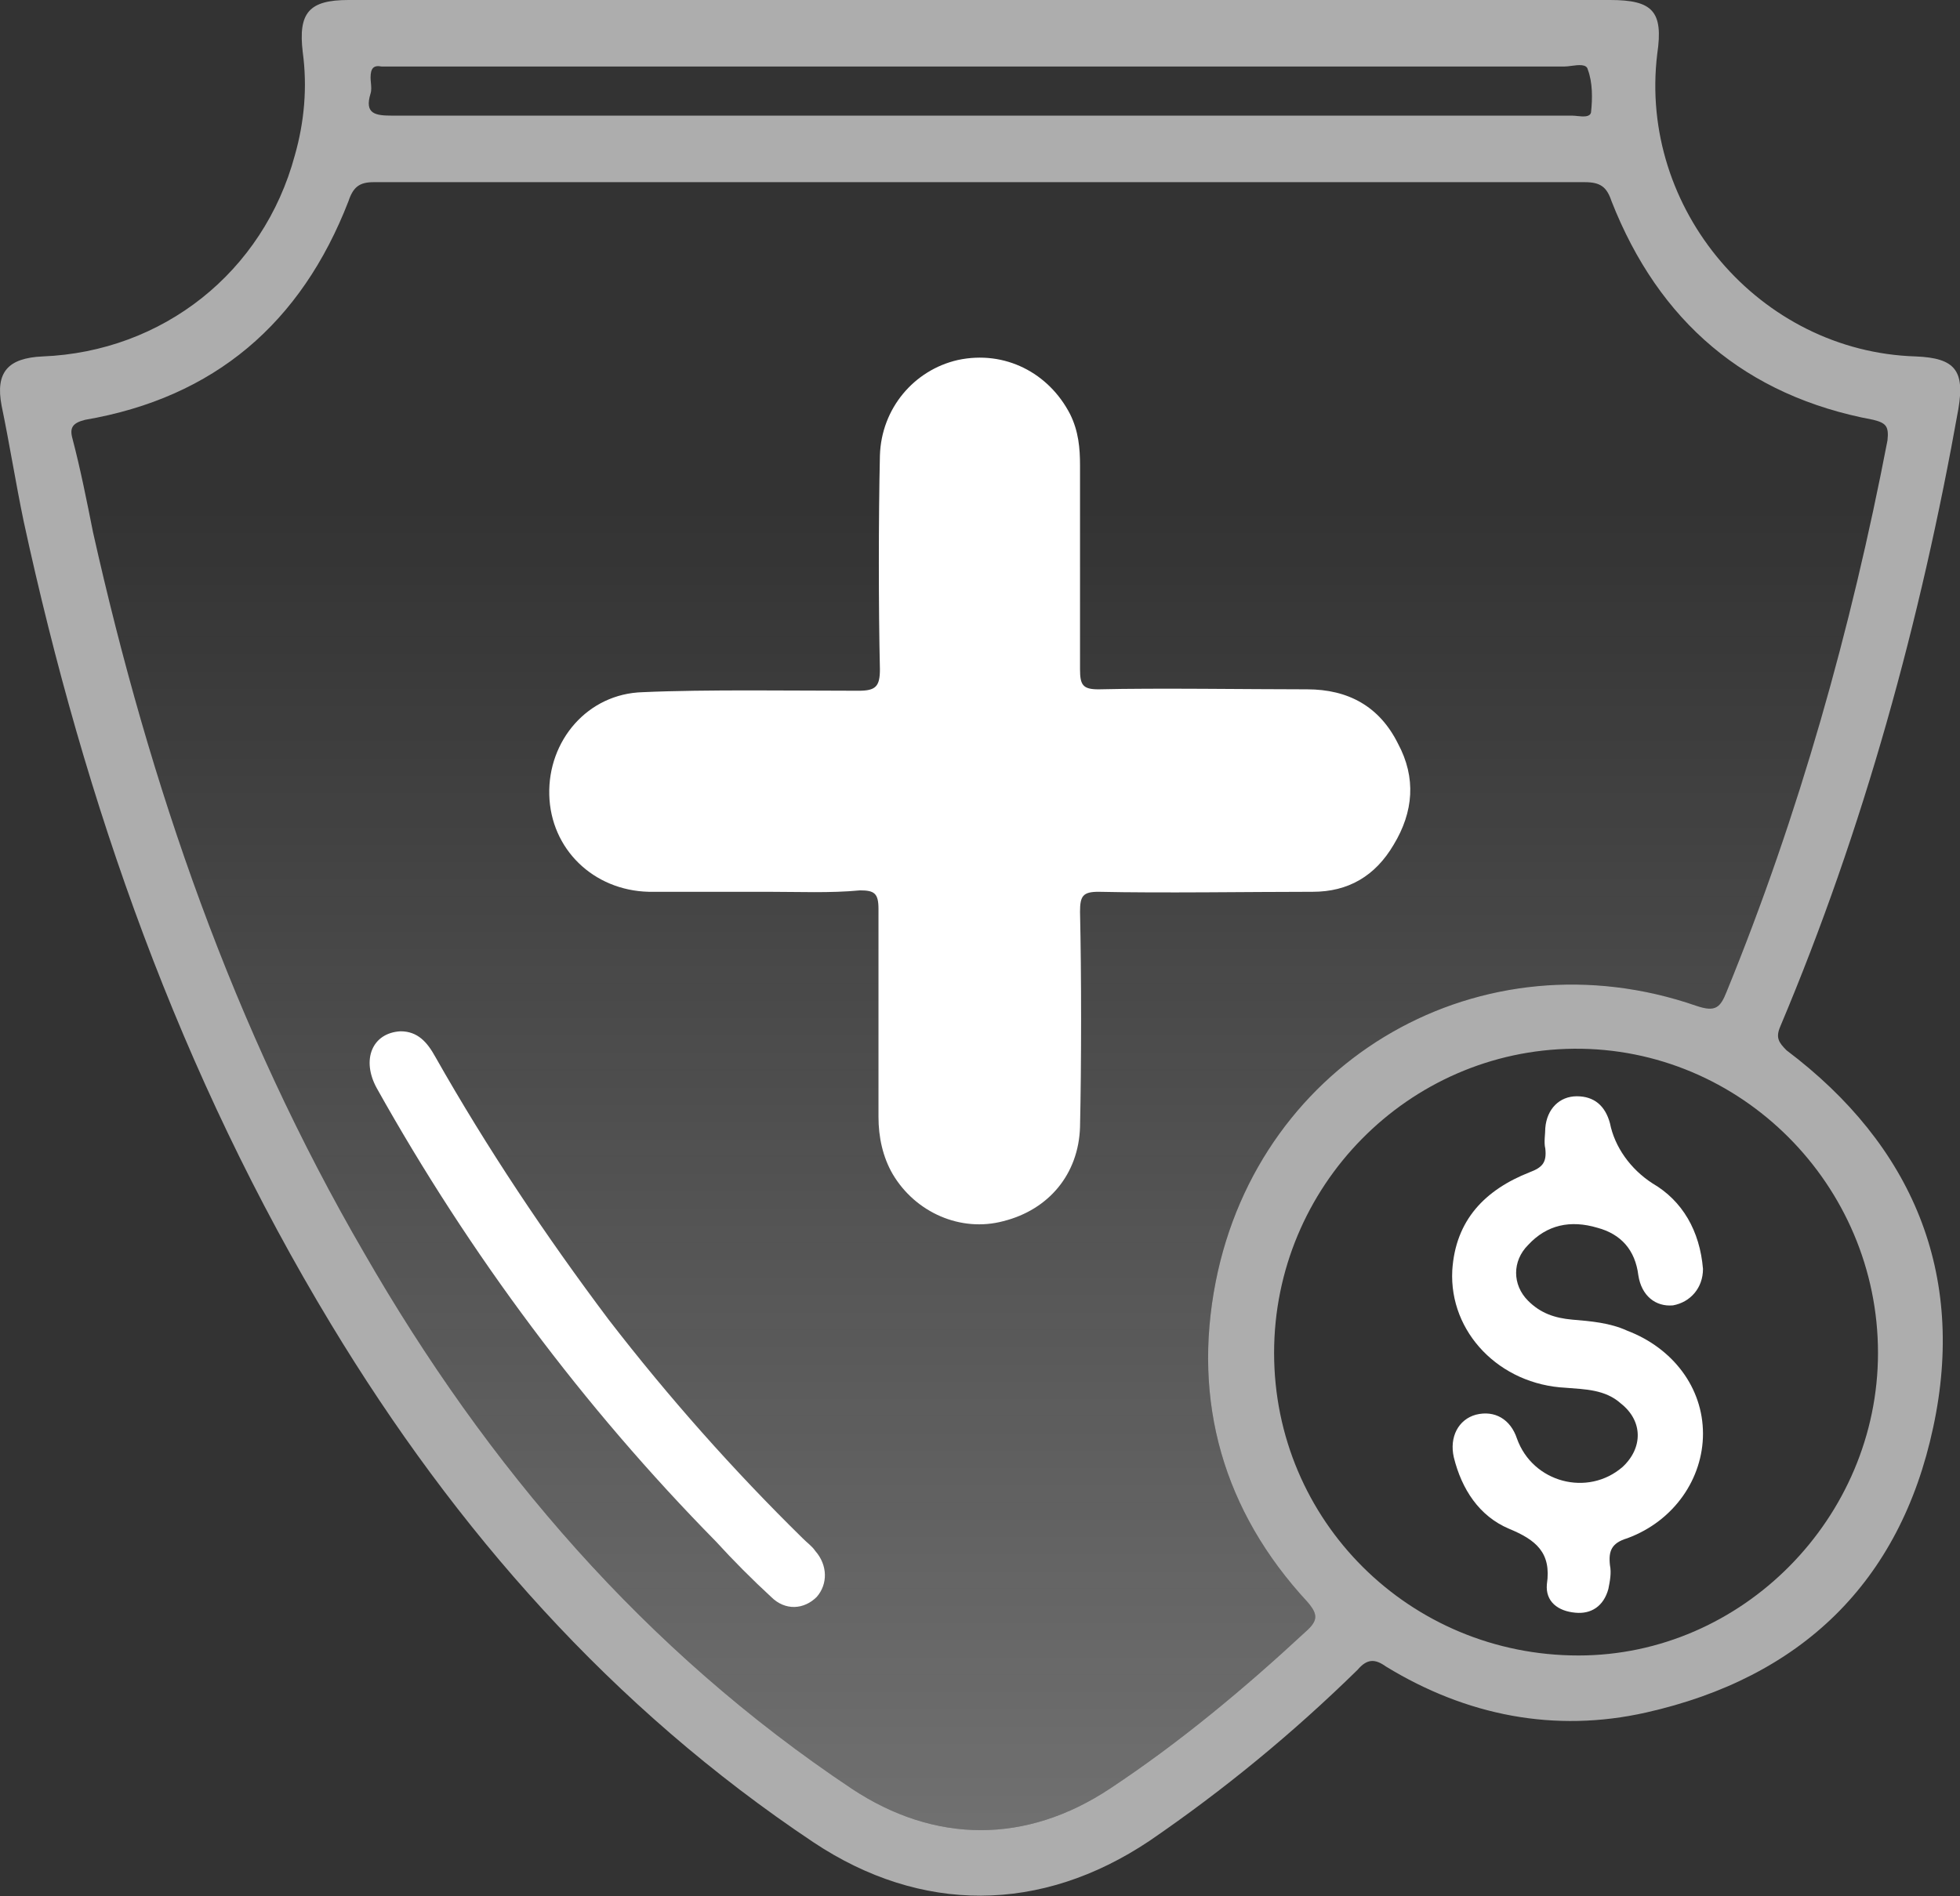
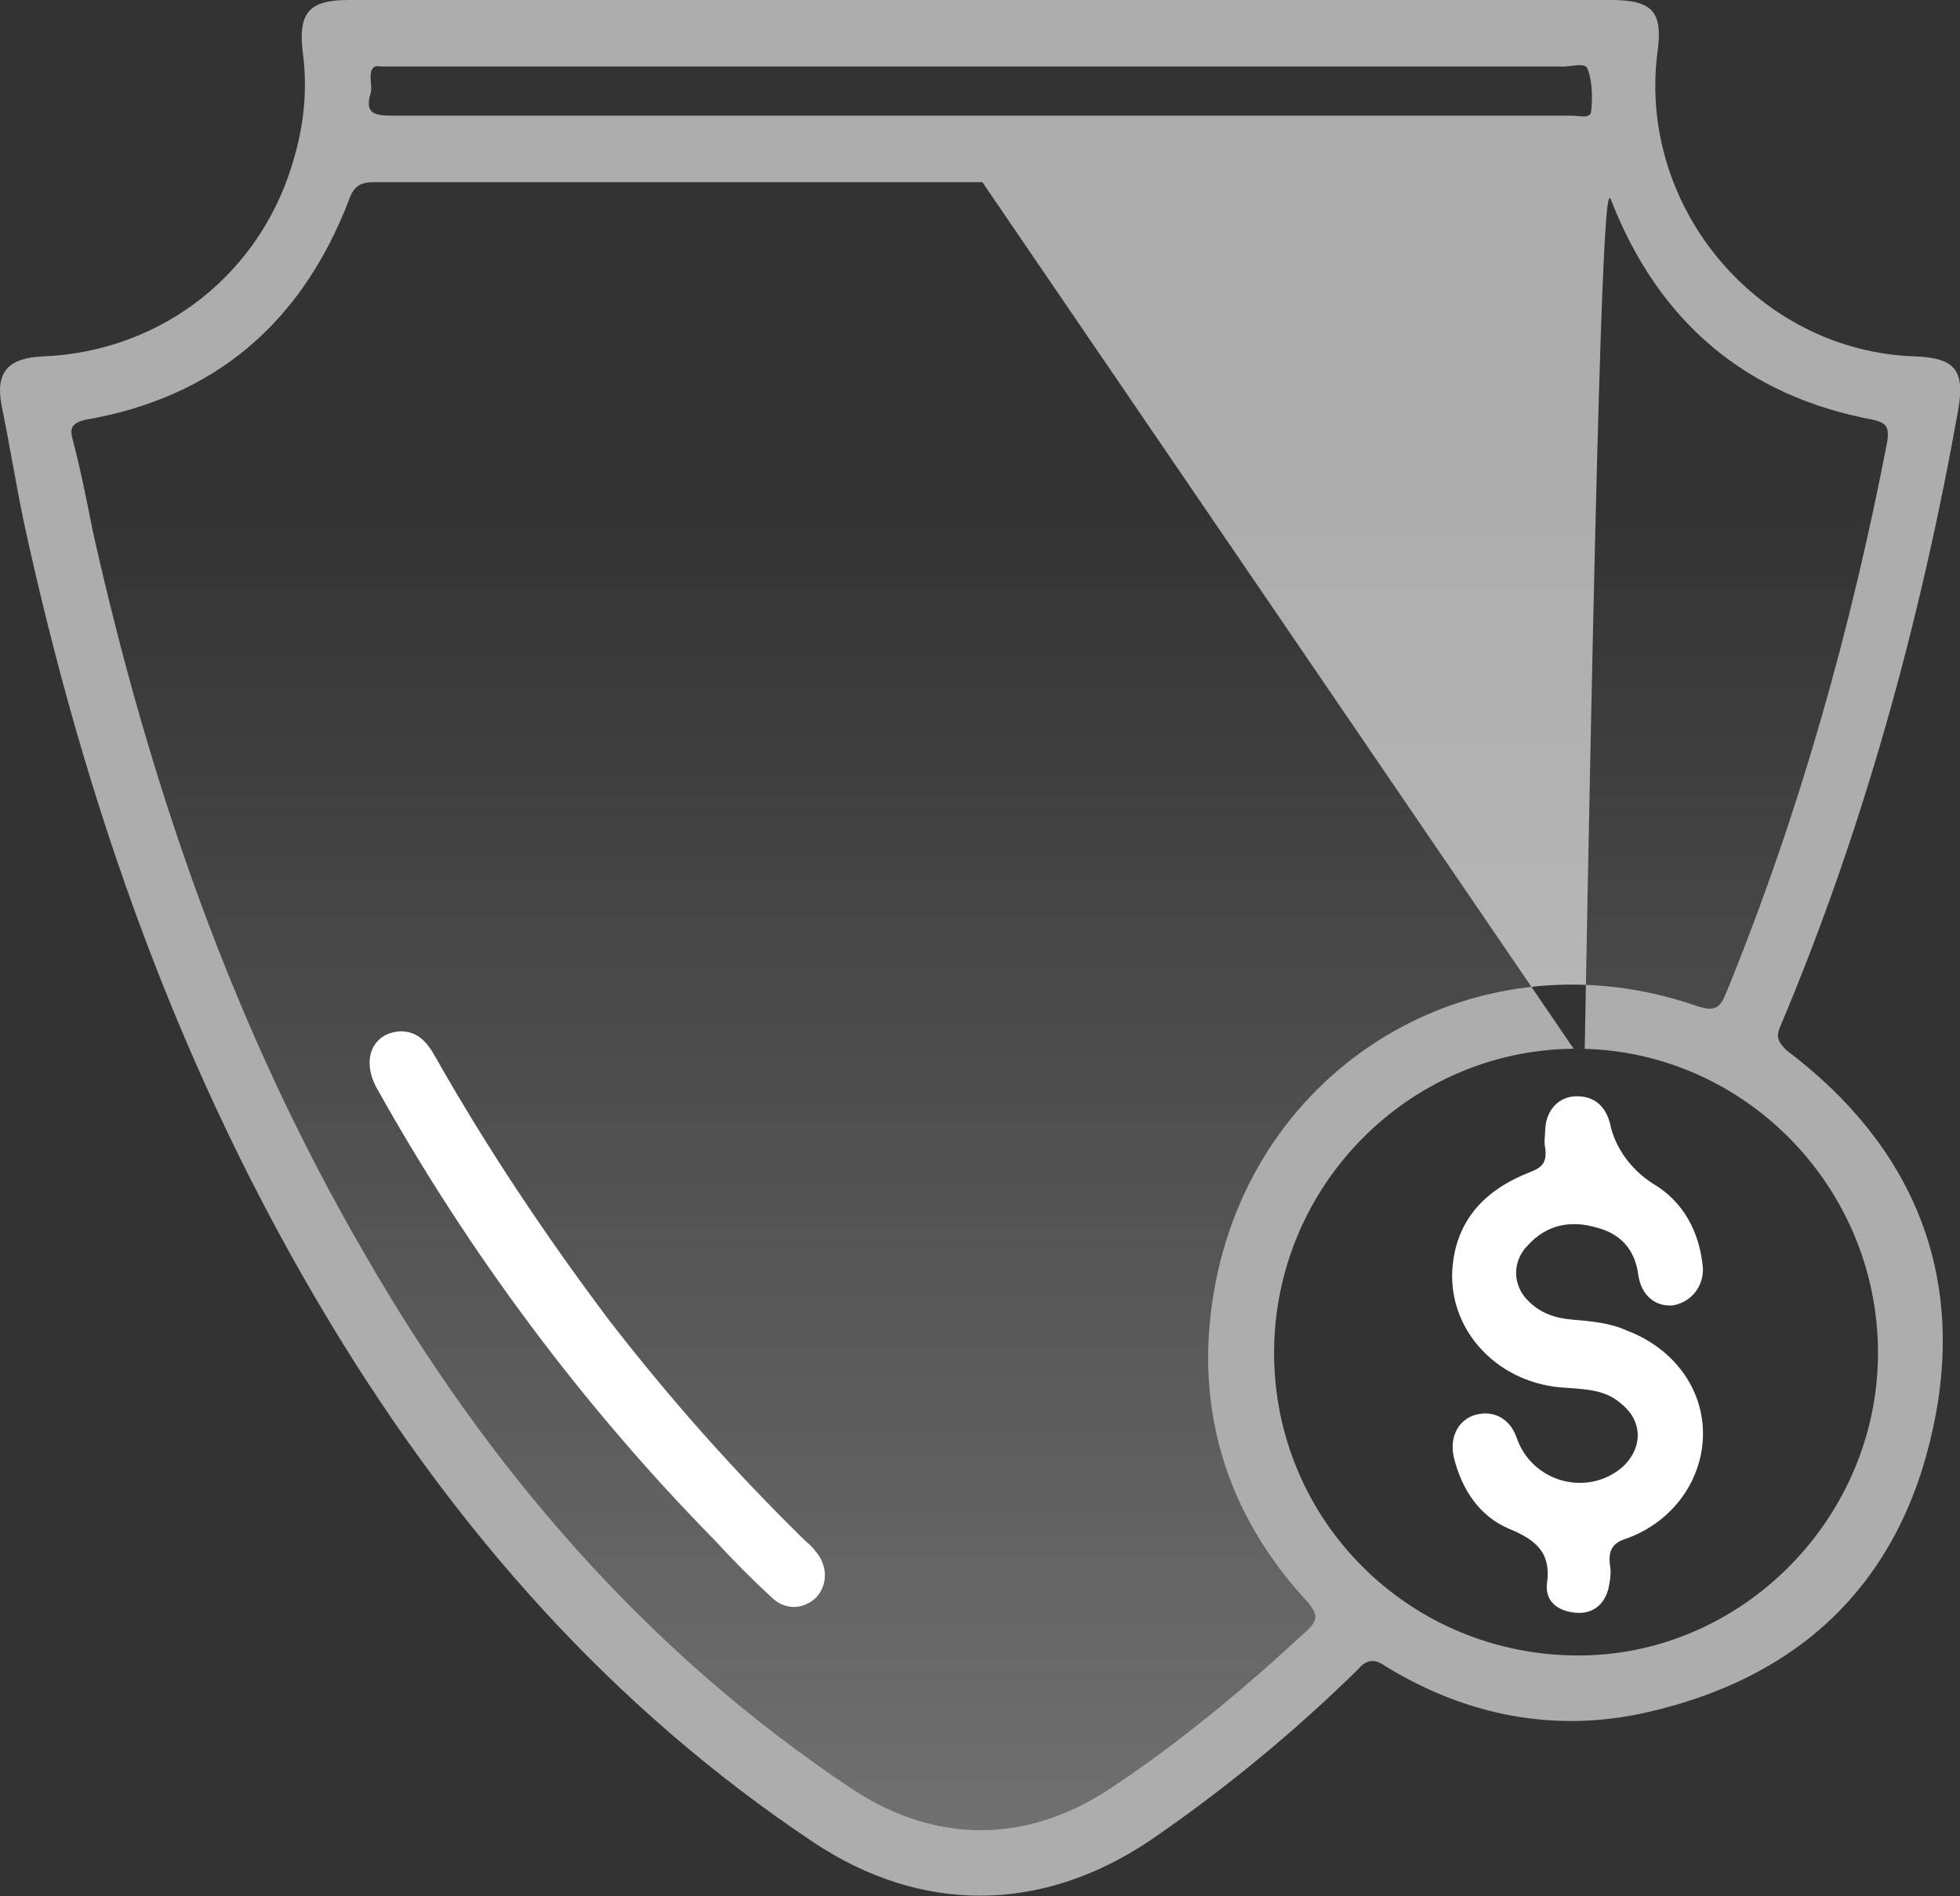
<svg xmlns="http://www.w3.org/2000/svg" width="62" height="60" viewBox="0 0 62 60" fill="none">
  <rect x="0" y="0" width="62" height="60" fill="#333333" stroke="none" />
  <g clip-path="url(#clip0_1341_1077)">
-     <path opacity="0.6" fill-rule="evenodd" clip-rule="evenodd" d="M50.927 0H31.025H11.023C9.776 0 9.427 0.401 9.577 1.654C9.726 2.757 9.627 3.86 9.327 4.912C8.33 8.622 5.138 11.128 1.347 11.278C0.249 11.328 -0.15 11.779 0.05 12.832C0.175 13.434 0.287 14.048 0.399 14.662C0.511 15.276 0.623 15.89 0.748 16.491C2.693 25.464 5.686 33.985 10.475 41.905C14.415 48.421 19.353 54.035 25.738 58.296C29.13 60.551 32.92 60.551 36.362 58.246C38.706 56.642 40.901 54.837 42.946 52.832C43.245 52.481 43.495 52.481 43.844 52.732C46.388 54.286 49.181 54.837 52.074 54.185C56.962 53.083 60.105 50.075 61.152 45.163C62.2 40.301 60.504 36.241 56.513 33.233C56.264 32.983 56.164 32.832 56.314 32.481C58.957 26.215 60.753 19.649 61.95 12.932C62.15 11.729 61.85 11.328 60.603 11.278C55.665 11.128 51.825 6.617 52.423 1.704C52.623 0.351 52.273 0 50.927 0ZM49.779 33.183C44.542 33.233 40.303 37.544 40.303 42.807C40.303 48.12 44.592 52.381 49.929 52.381C55.117 52.381 59.406 48.02 59.406 42.807C59.406 37.494 55.067 33.133 49.779 33.183ZM31.075 5.764H50.129C50.627 5.764 50.827 5.915 50.977 6.366C52.473 10.175 55.216 12.531 59.257 13.283C59.656 13.383 59.755 13.484 59.706 13.935C58.558 19.9 56.912 25.764 54.618 31.378C54.418 31.88 54.269 32.03 53.67 31.829C46.886 29.474 39.853 33.484 38.457 40.551C37.709 44.361 38.706 47.819 41.35 50.677C41.699 51.078 41.699 51.278 41.3 51.629C39.355 53.434 37.31 55.138 35.115 56.591C32.471 58.346 29.578 58.346 26.935 56.591C20.401 52.23 15.413 46.416 11.522 39.649C7.382 32.531 4.738 24.862 2.943 16.842C2.743 15.839 2.544 14.837 2.294 13.885C2.195 13.534 2.294 13.383 2.693 13.283C6.784 12.581 9.527 10.226 11.023 6.366C11.173 5.915 11.372 5.764 11.821 5.764H31.075ZM12.42 3.659H31.025H40.153H49.73C49.777 3.659 49.834 3.665 49.892 3.671C50.079 3.69 50.29 3.711 50.328 3.559C50.378 3.108 50.378 2.606 50.228 2.205C50.192 2.021 49.938 2.054 49.707 2.084C49.625 2.095 49.546 2.105 49.48 2.105H12.52H12.071C11.821 2.055 11.722 2.155 11.722 2.456C11.722 2.504 11.727 2.558 11.732 2.614C11.743 2.73 11.755 2.855 11.722 2.957C11.522 3.609 11.871 3.659 12.42 3.659Z" fill="white" />
+     <path opacity="0.6" fill-rule="evenodd" clip-rule="evenodd" d="M50.927 0H31.025H11.023C9.776 0 9.427 0.401 9.577 1.654C9.726 2.757 9.627 3.86 9.327 4.912C8.33 8.622 5.138 11.128 1.347 11.278C0.249 11.328 -0.15 11.779 0.05 12.832C0.175 13.434 0.287 14.048 0.399 14.662C0.511 15.276 0.623 15.89 0.748 16.491C2.693 25.464 5.686 33.985 10.475 41.905C14.415 48.421 19.353 54.035 25.738 58.296C29.13 60.551 32.92 60.551 36.362 58.246C38.706 56.642 40.901 54.837 42.946 52.832C43.245 52.481 43.495 52.481 43.844 52.732C46.388 54.286 49.181 54.837 52.074 54.185C56.962 53.083 60.105 50.075 61.152 45.163C62.2 40.301 60.504 36.241 56.513 33.233C56.264 32.983 56.164 32.832 56.314 32.481C58.957 26.215 60.753 19.649 61.95 12.932C62.15 11.729 61.85 11.328 60.603 11.278C55.665 11.128 51.825 6.617 52.423 1.704C52.623 0.351 52.273 0 50.927 0ZM49.779 33.183C44.542 33.233 40.303 37.544 40.303 42.807C40.303 48.12 44.592 52.381 49.929 52.381C55.117 52.381 59.406 48.02 59.406 42.807C59.406 37.494 55.067 33.133 49.779 33.183ZH50.129C50.627 5.764 50.827 5.915 50.977 6.366C52.473 10.175 55.216 12.531 59.257 13.283C59.656 13.383 59.755 13.484 59.706 13.935C58.558 19.9 56.912 25.764 54.618 31.378C54.418 31.88 54.269 32.03 53.67 31.829C46.886 29.474 39.853 33.484 38.457 40.551C37.709 44.361 38.706 47.819 41.35 50.677C41.699 51.078 41.699 51.278 41.3 51.629C39.355 53.434 37.31 55.138 35.115 56.591C32.471 58.346 29.578 58.346 26.935 56.591C20.401 52.23 15.413 46.416 11.522 39.649C7.382 32.531 4.738 24.862 2.943 16.842C2.743 15.839 2.544 14.837 2.294 13.885C2.195 13.534 2.294 13.383 2.693 13.283C6.784 12.581 9.527 10.226 11.023 6.366C11.173 5.915 11.372 5.764 11.821 5.764H31.075ZM12.42 3.659H31.025H40.153H49.73C49.777 3.659 49.834 3.665 49.892 3.671C50.079 3.69 50.29 3.711 50.328 3.559C50.378 3.108 50.378 2.606 50.228 2.205C50.192 2.021 49.938 2.054 49.707 2.084C49.625 2.095 49.546 2.105 49.48 2.105H12.52H12.071C11.821 2.055 11.722 2.155 11.722 2.456C11.722 2.504 11.727 2.558 11.732 2.614C11.743 2.73 11.755 2.855 11.722 2.957C11.522 3.609 11.871 3.659 12.42 3.659Z" fill="white" />
    <path d="M31.075 5.764C37.409 5.764 43.794 5.764 50.129 5.764C50.627 5.764 50.827 5.915 50.977 6.366C52.473 10.175 55.216 12.531 59.257 13.283C59.656 13.383 59.755 13.483 59.706 13.935C58.558 19.899 56.912 25.764 54.618 31.378C54.418 31.879 54.269 32.03 53.67 31.829C46.886 29.473 39.853 33.483 38.457 40.551C37.709 44.361 38.706 47.819 41.35 50.676C41.699 51.077 41.699 51.278 41.3 51.629C39.355 53.433 37.31 55.138 35.115 56.591C32.471 58.346 29.578 58.346 26.935 56.591C20.401 52.23 15.413 46.416 11.522 39.649C7.382 32.531 4.738 24.862 2.943 16.842C2.743 15.839 2.544 14.837 2.294 13.884C2.195 13.534 2.294 13.383 2.693 13.283C6.784 12.581 9.527 10.225 11.023 6.366C11.173 5.915 11.372 5.764 11.821 5.764C18.256 5.764 24.64 5.764 31.075 5.764Z" fill="url(#paint0_linear_1341_1077)" />
-     <path d="M24.288 28.217C23.345 28.217 21.505 28.217 20.517 28.217C18.766 28.172 17.419 26.863 17.375 25.149C17.33 23.435 18.587 21.946 20.337 21.901C22.313 21.811 25.186 21.856 27.161 21.856C27.7 21.856 27.834 21.721 27.834 21.179C27.789 19.239 27.789 16.397 27.834 14.412C27.879 12.924 28.912 11.706 30.303 11.39C31.785 11.074 33.176 11.796 33.85 13.104C34.119 13.645 34.164 14.187 34.164 14.728C34.164 16.578 34.164 19.329 34.164 21.179C34.164 21.675 34.254 21.811 34.748 21.811C36.633 21.766 39.461 21.811 41.347 21.811C42.648 21.811 43.636 22.352 44.22 23.525C44.803 24.608 44.714 25.69 44.085 26.728C43.501 27.721 42.648 28.217 41.526 28.217C39.551 28.217 36.723 28.262 34.748 28.217C34.254 28.217 34.164 28.352 34.164 28.848C34.209 30.833 34.209 33.675 34.164 35.66C34.119 37.149 33.176 38.277 31.74 38.638C30.393 38.999 28.957 38.367 28.238 37.149C27.924 36.608 27.789 35.976 27.789 35.345C27.789 33.45 27.789 30.653 27.789 28.758C27.789 28.262 27.655 28.172 27.206 28.172C26.263 28.262 25.276 28.217 24.288 28.217Z" fill="white" />
    <path d="M12.669 32.631C13.218 32.631 13.517 32.982 13.767 33.433C15.413 36.341 17.258 39.097 19.253 41.754C21.149 44.21 23.194 46.516 25.389 48.671C25.538 48.822 25.688 48.922 25.788 49.072C26.187 49.524 26.187 50.125 25.837 50.526C25.438 50.927 24.84 50.977 24.391 50.526C23.792 49.975 23.194 49.373 22.645 48.772C18.455 44.511 14.864 39.699 11.921 34.436C11.422 33.534 11.771 32.681 12.669 32.631Z" fill="white" />
    <path d="M53.87 40.15C53.87 40.752 53.471 41.203 52.922 41.303C52.373 41.353 51.924 41.002 51.825 40.351C51.725 39.549 51.276 39.047 50.528 38.847C49.68 38.596 48.932 38.747 48.333 39.398C47.834 39.9 47.834 40.651 48.333 41.153C48.732 41.554 49.181 41.704 49.73 41.754C50.328 41.804 50.927 41.854 51.475 42.105C52.922 42.657 53.87 43.91 53.87 45.363C53.87 46.767 52.972 48.12 51.475 48.672C50.977 48.822 50.877 49.072 50.927 49.524C50.977 49.774 50.927 50.025 50.877 50.276C50.727 50.827 50.328 51.078 49.829 51.027C49.281 50.977 48.882 50.676 48.932 50.125C49.081 49.123 48.582 48.722 47.734 48.371C46.787 47.97 46.238 47.118 45.989 46.115C45.839 45.464 46.138 44.912 46.687 44.762C47.286 44.611 47.784 44.912 47.984 45.514C48.483 46.917 50.228 47.368 51.326 46.416C51.974 45.814 51.974 44.962 51.276 44.411C50.777 43.96 50.129 43.96 49.53 43.91C47.435 43.809 45.839 42.155 45.939 40.2C46.039 38.596 46.986 37.644 48.383 37.093C48.782 36.942 48.932 36.792 48.882 36.341C48.832 36.14 48.882 35.889 48.882 35.689C48.932 35.087 49.331 34.687 49.879 34.687C50.428 34.687 50.777 34.987 50.927 35.539C51.076 36.291 51.575 36.992 52.273 37.443C53.221 37.995 53.77 38.947 53.87 40.15Z" fill="white" />
  </g>
  <defs>
    <linearGradient id="paint0_linear_1341_1077" x1="30.988" y1="5.764" x2="30.988" y2="57.907" gradientUnits="userSpaceOnUse">
      <stop offset="0.197" stop-color="#FEFEFE" stop-opacity="0" />
      <stop offset="1" stop-color="white" stop-opacity="0.3" />
    </linearGradient>
    <clipPath id="clip0_1341_1077">
      <rect width="62" height="60" fill="white" />
    </clipPath>
  </defs>
</svg>